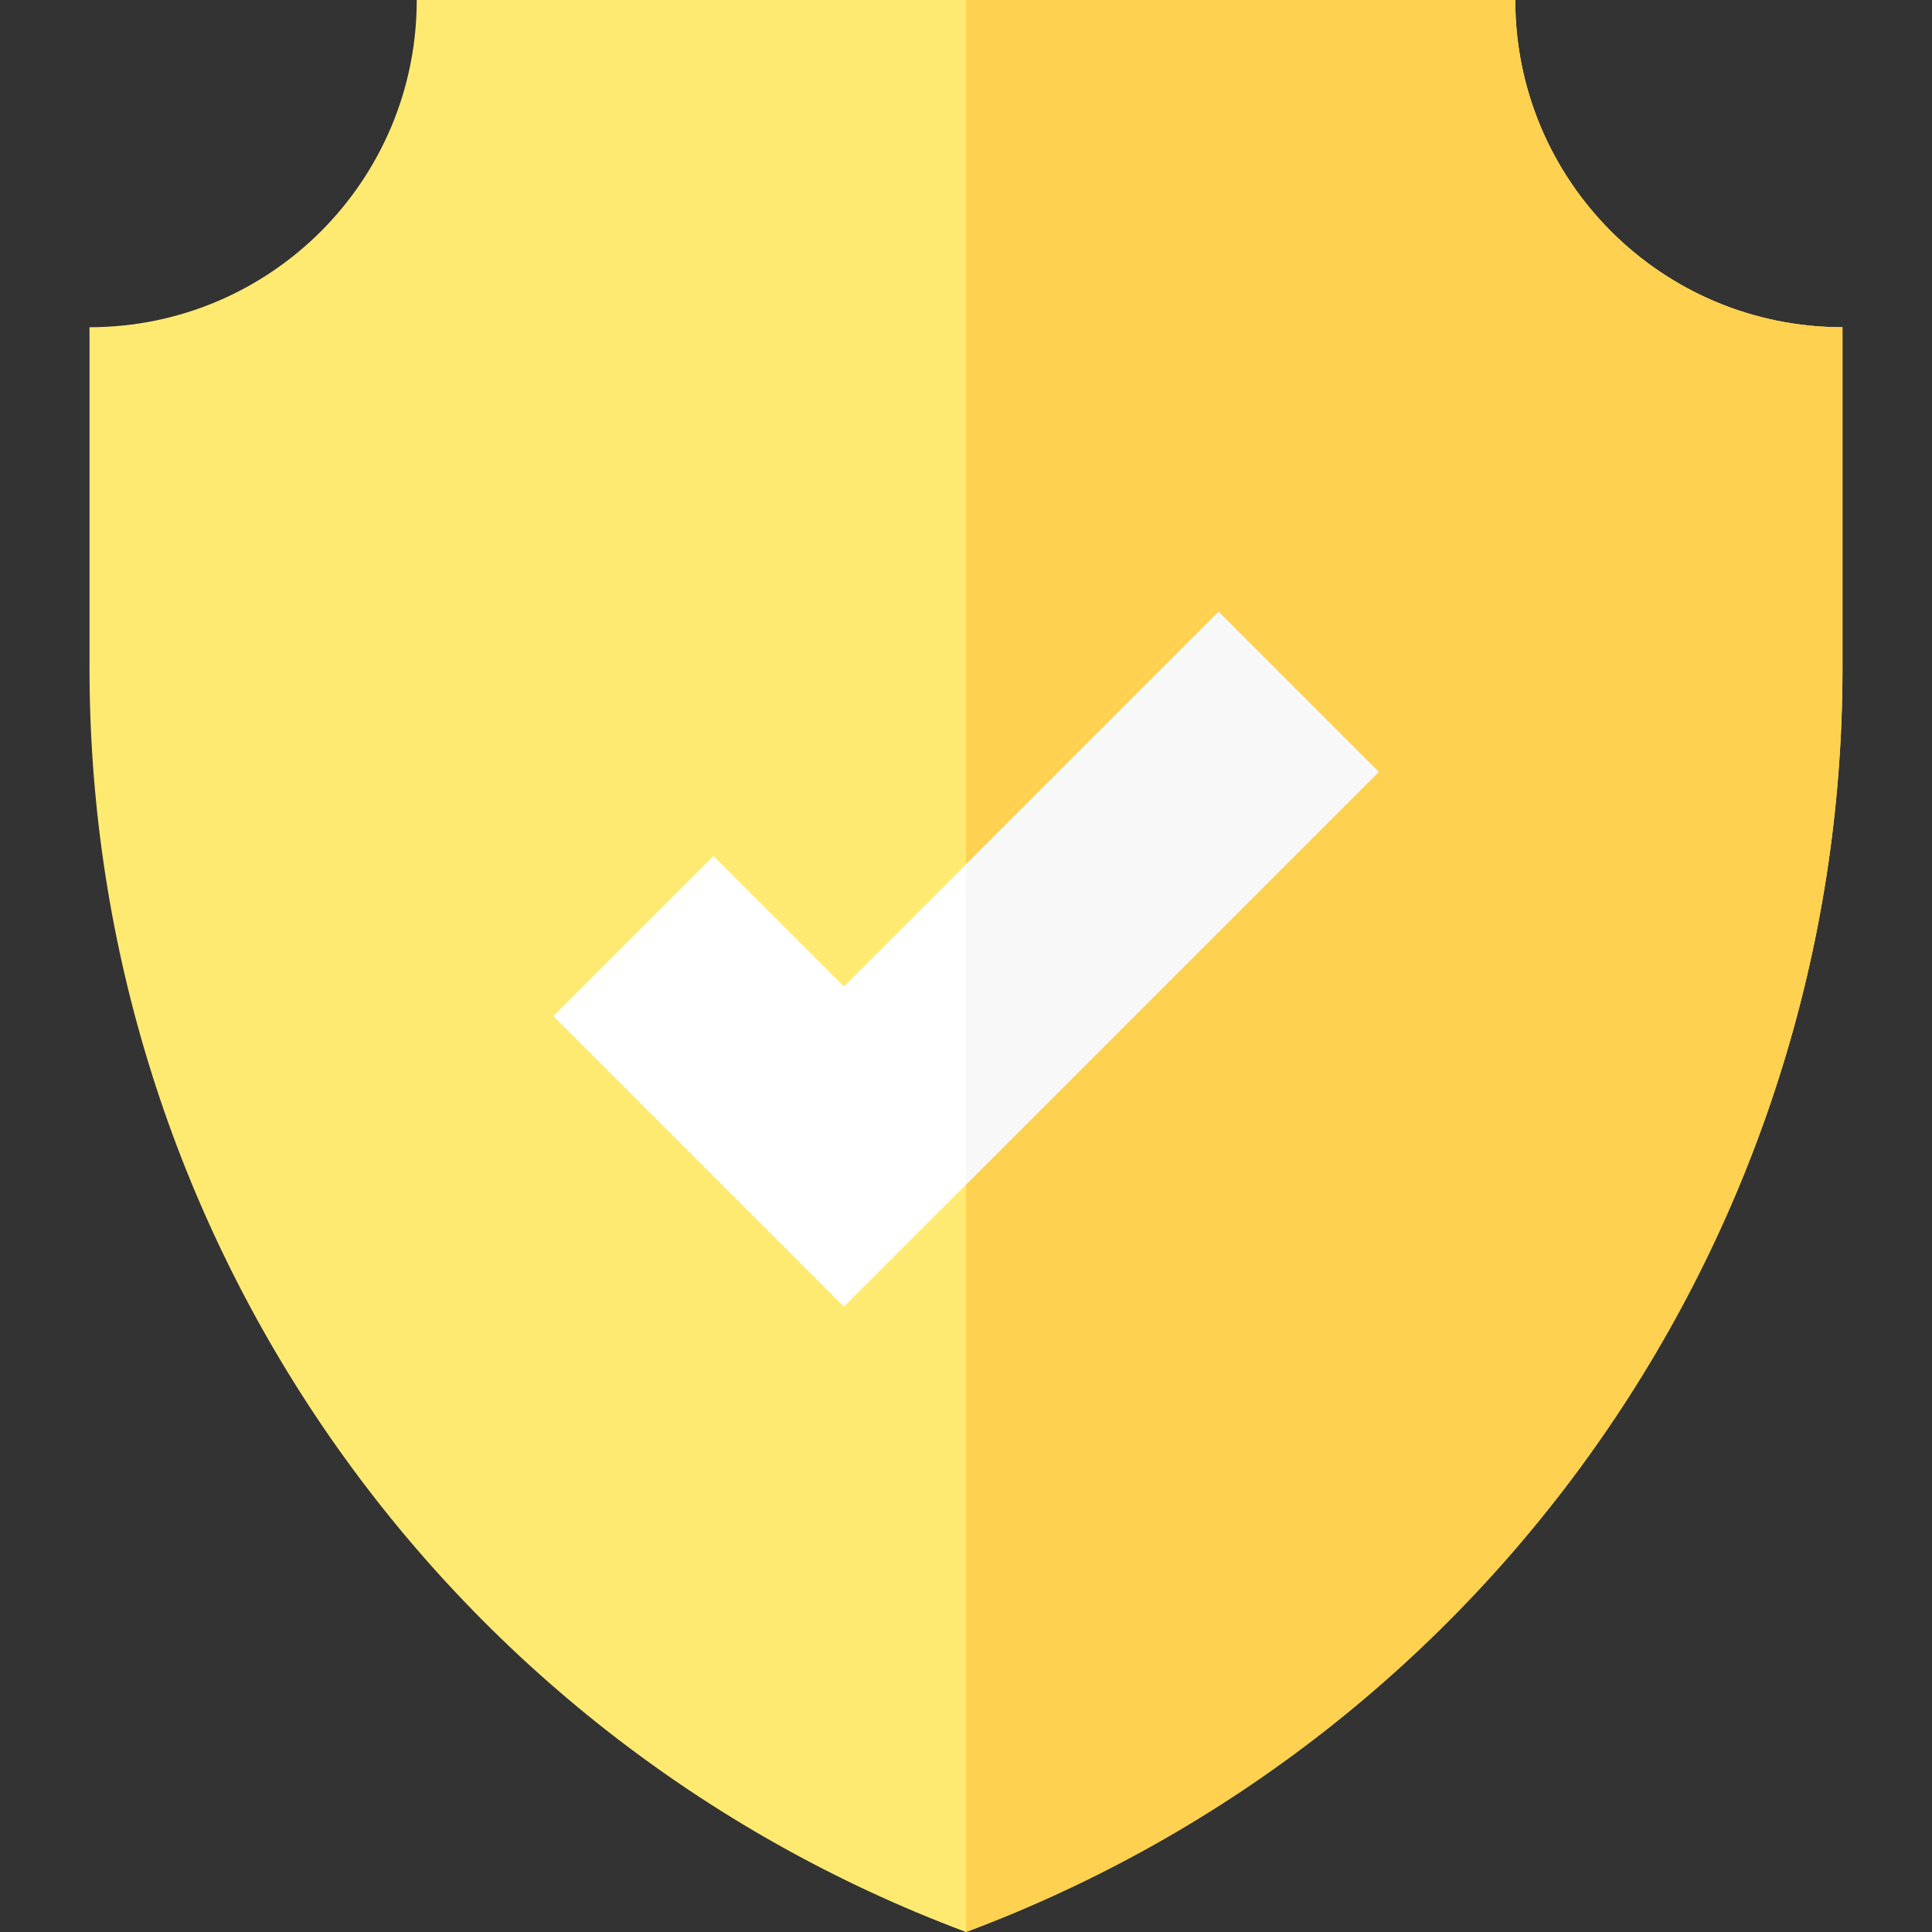
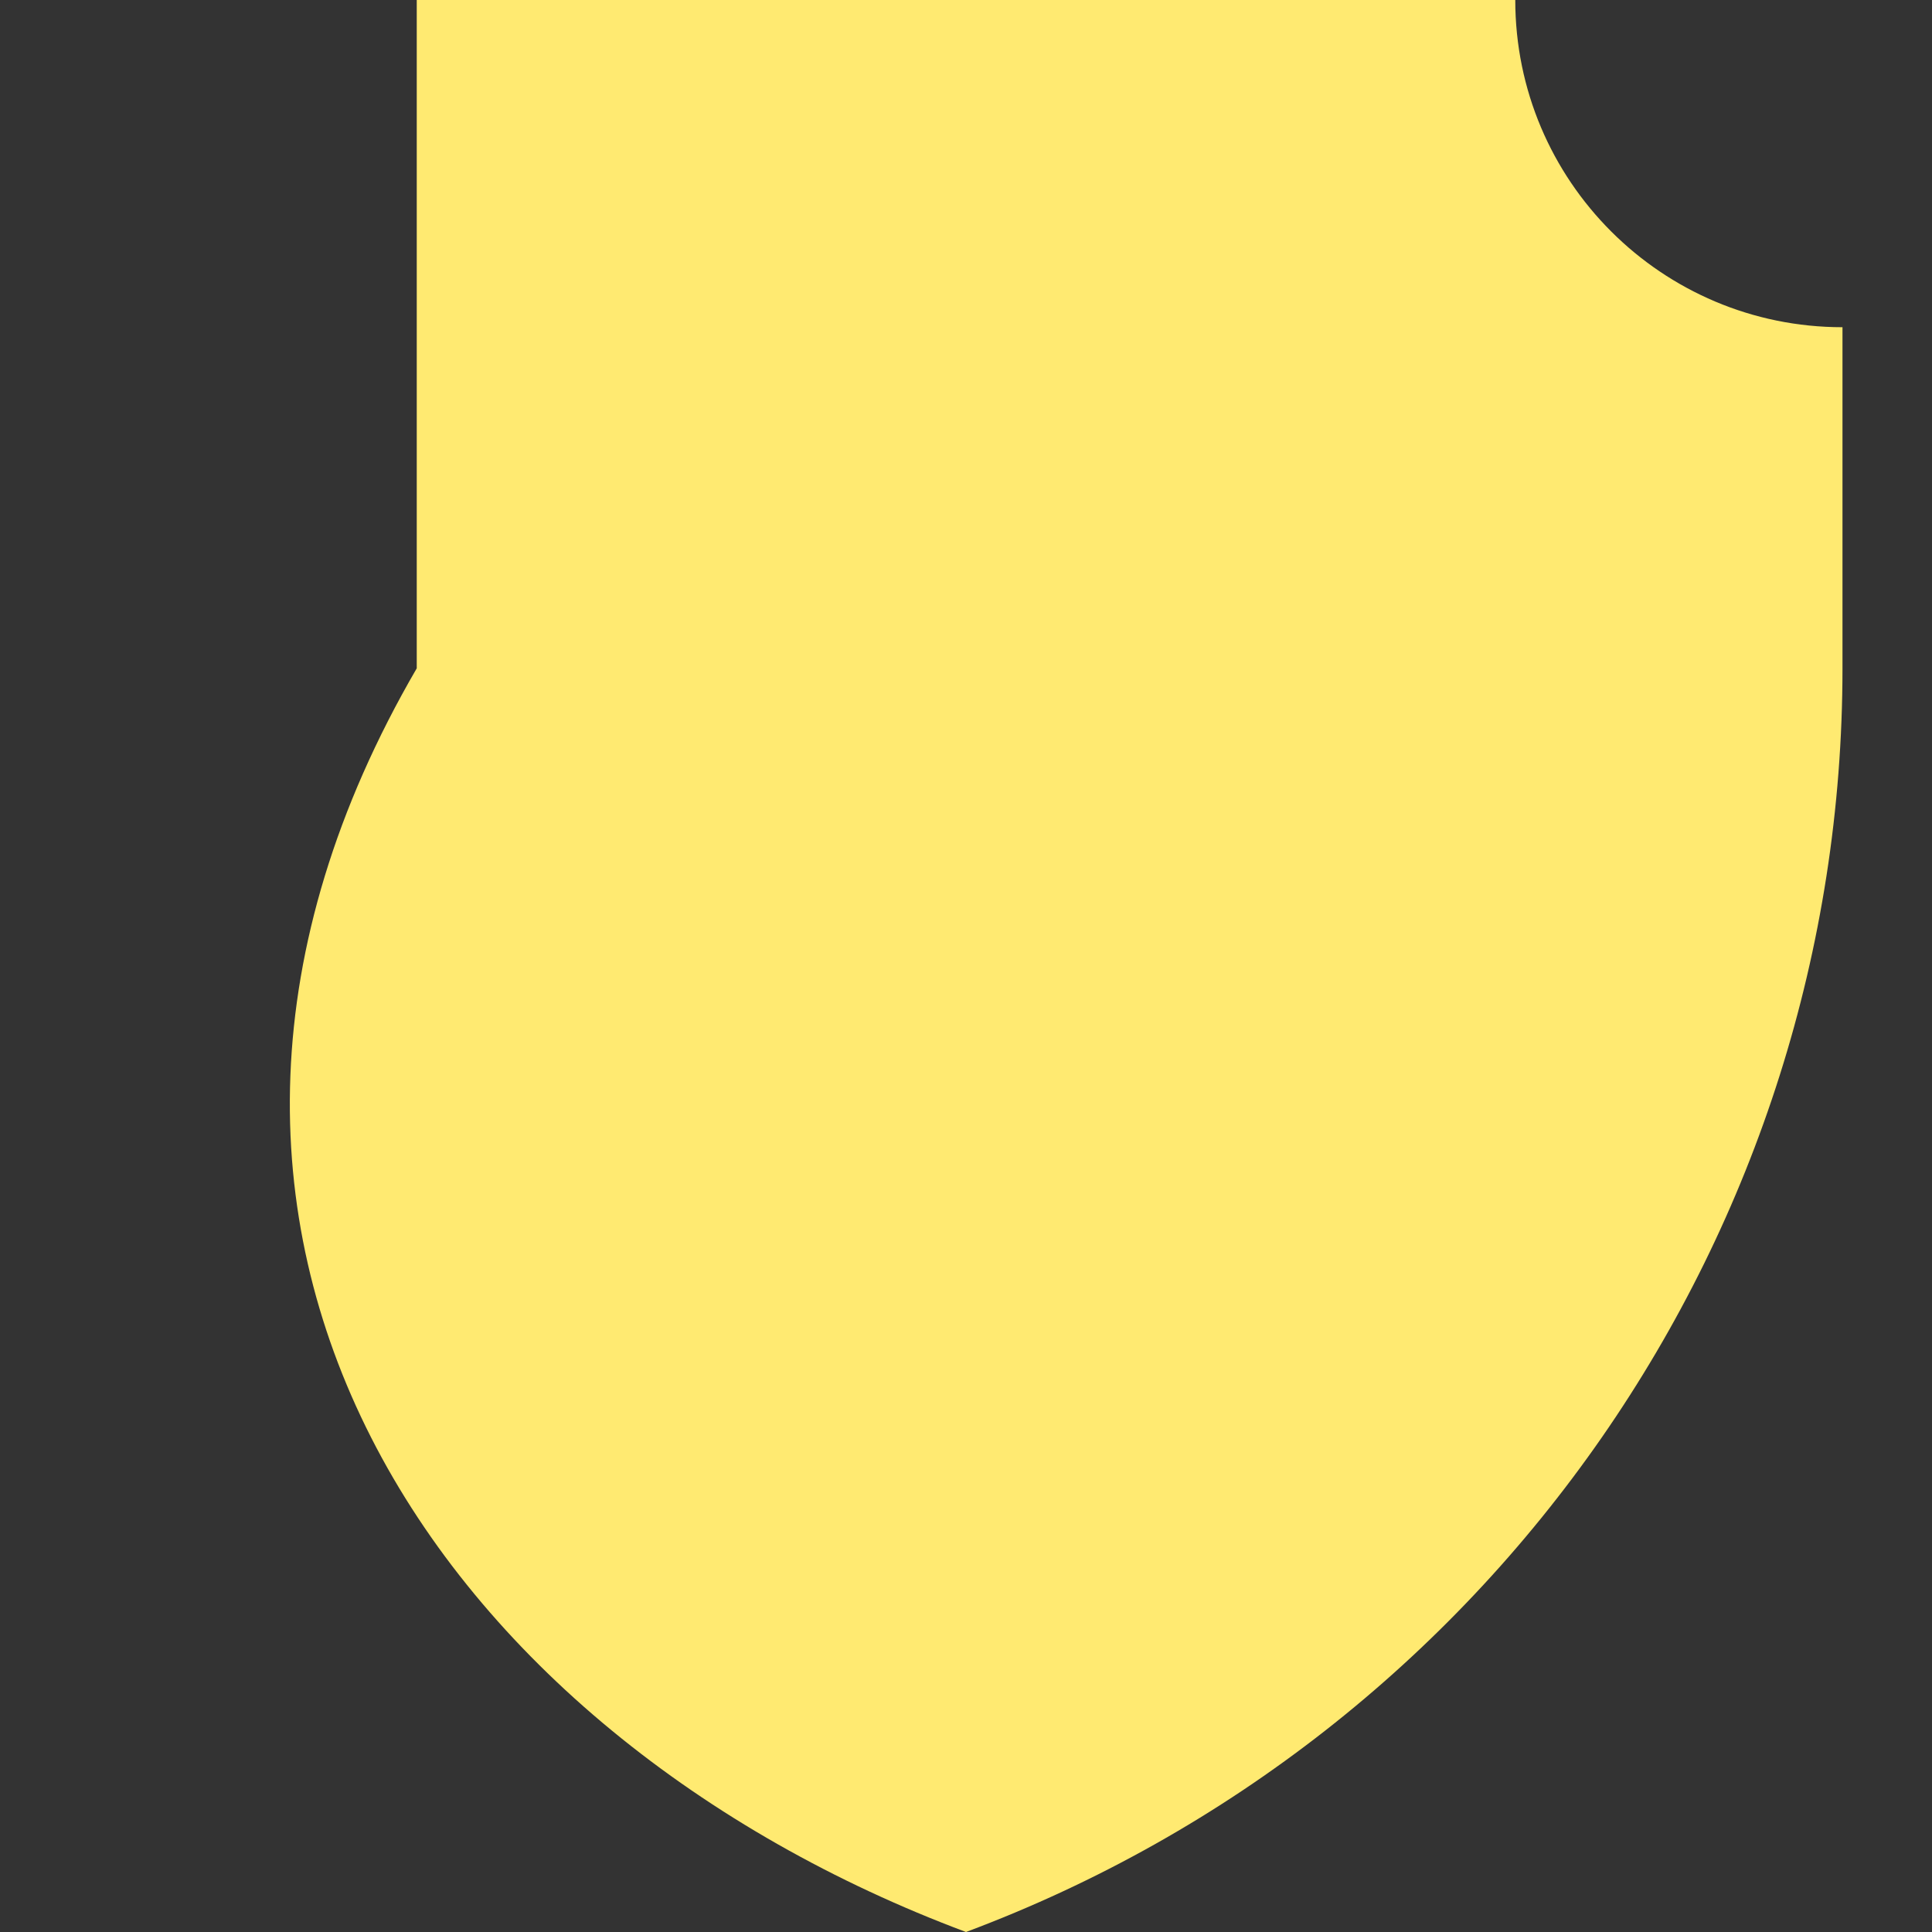
<svg xmlns="http://www.w3.org/2000/svg" width="123" height="123" viewBox="0 0 123 123" fill="none">
  <rect x="0" y="0" width="123" height="123" fill="#333333" stroke="none" />
-   <path d="M61.5 123C95.06 110.446 117.301 78.379 117.301 42.549V20.832C105.795 20.832 96.469 11.505 96.469 0H61.5H26.532C26.532 11.505 17.205 20.832 5.699 20.832V42.548C5.699 78.379 27.941 110.446 61.5 123Z" fill="#FFEA71" />
-   <path d="M61.5 123C95.059 110.446 117.301 78.379 117.301 42.549V20.832C105.795 20.832 96.469 11.505 96.469 0H61.5C61.5 0 61.5 95.613 61.5 123Z" fill="#FFD150" />
-   <path d="M53.727 83.189L35.228 64.69L45.42 54.498L53.727 62.804L77.58 38.951L87.772 49.143L53.727 83.189Z" fill="white" />
-   <path d="M61.5 75.415V55.031L77.58 38.951L87.772 49.143L61.5 75.415Z" fill="#F9F8F8" />
+   <path d="M61.5 123C95.06 110.446 117.301 78.379 117.301 42.549V20.832C105.795 20.832 96.469 11.505 96.469 0H61.5H26.532V42.548C5.699 78.379 27.941 110.446 61.5 123Z" fill="#FFEA71" />
</svg>